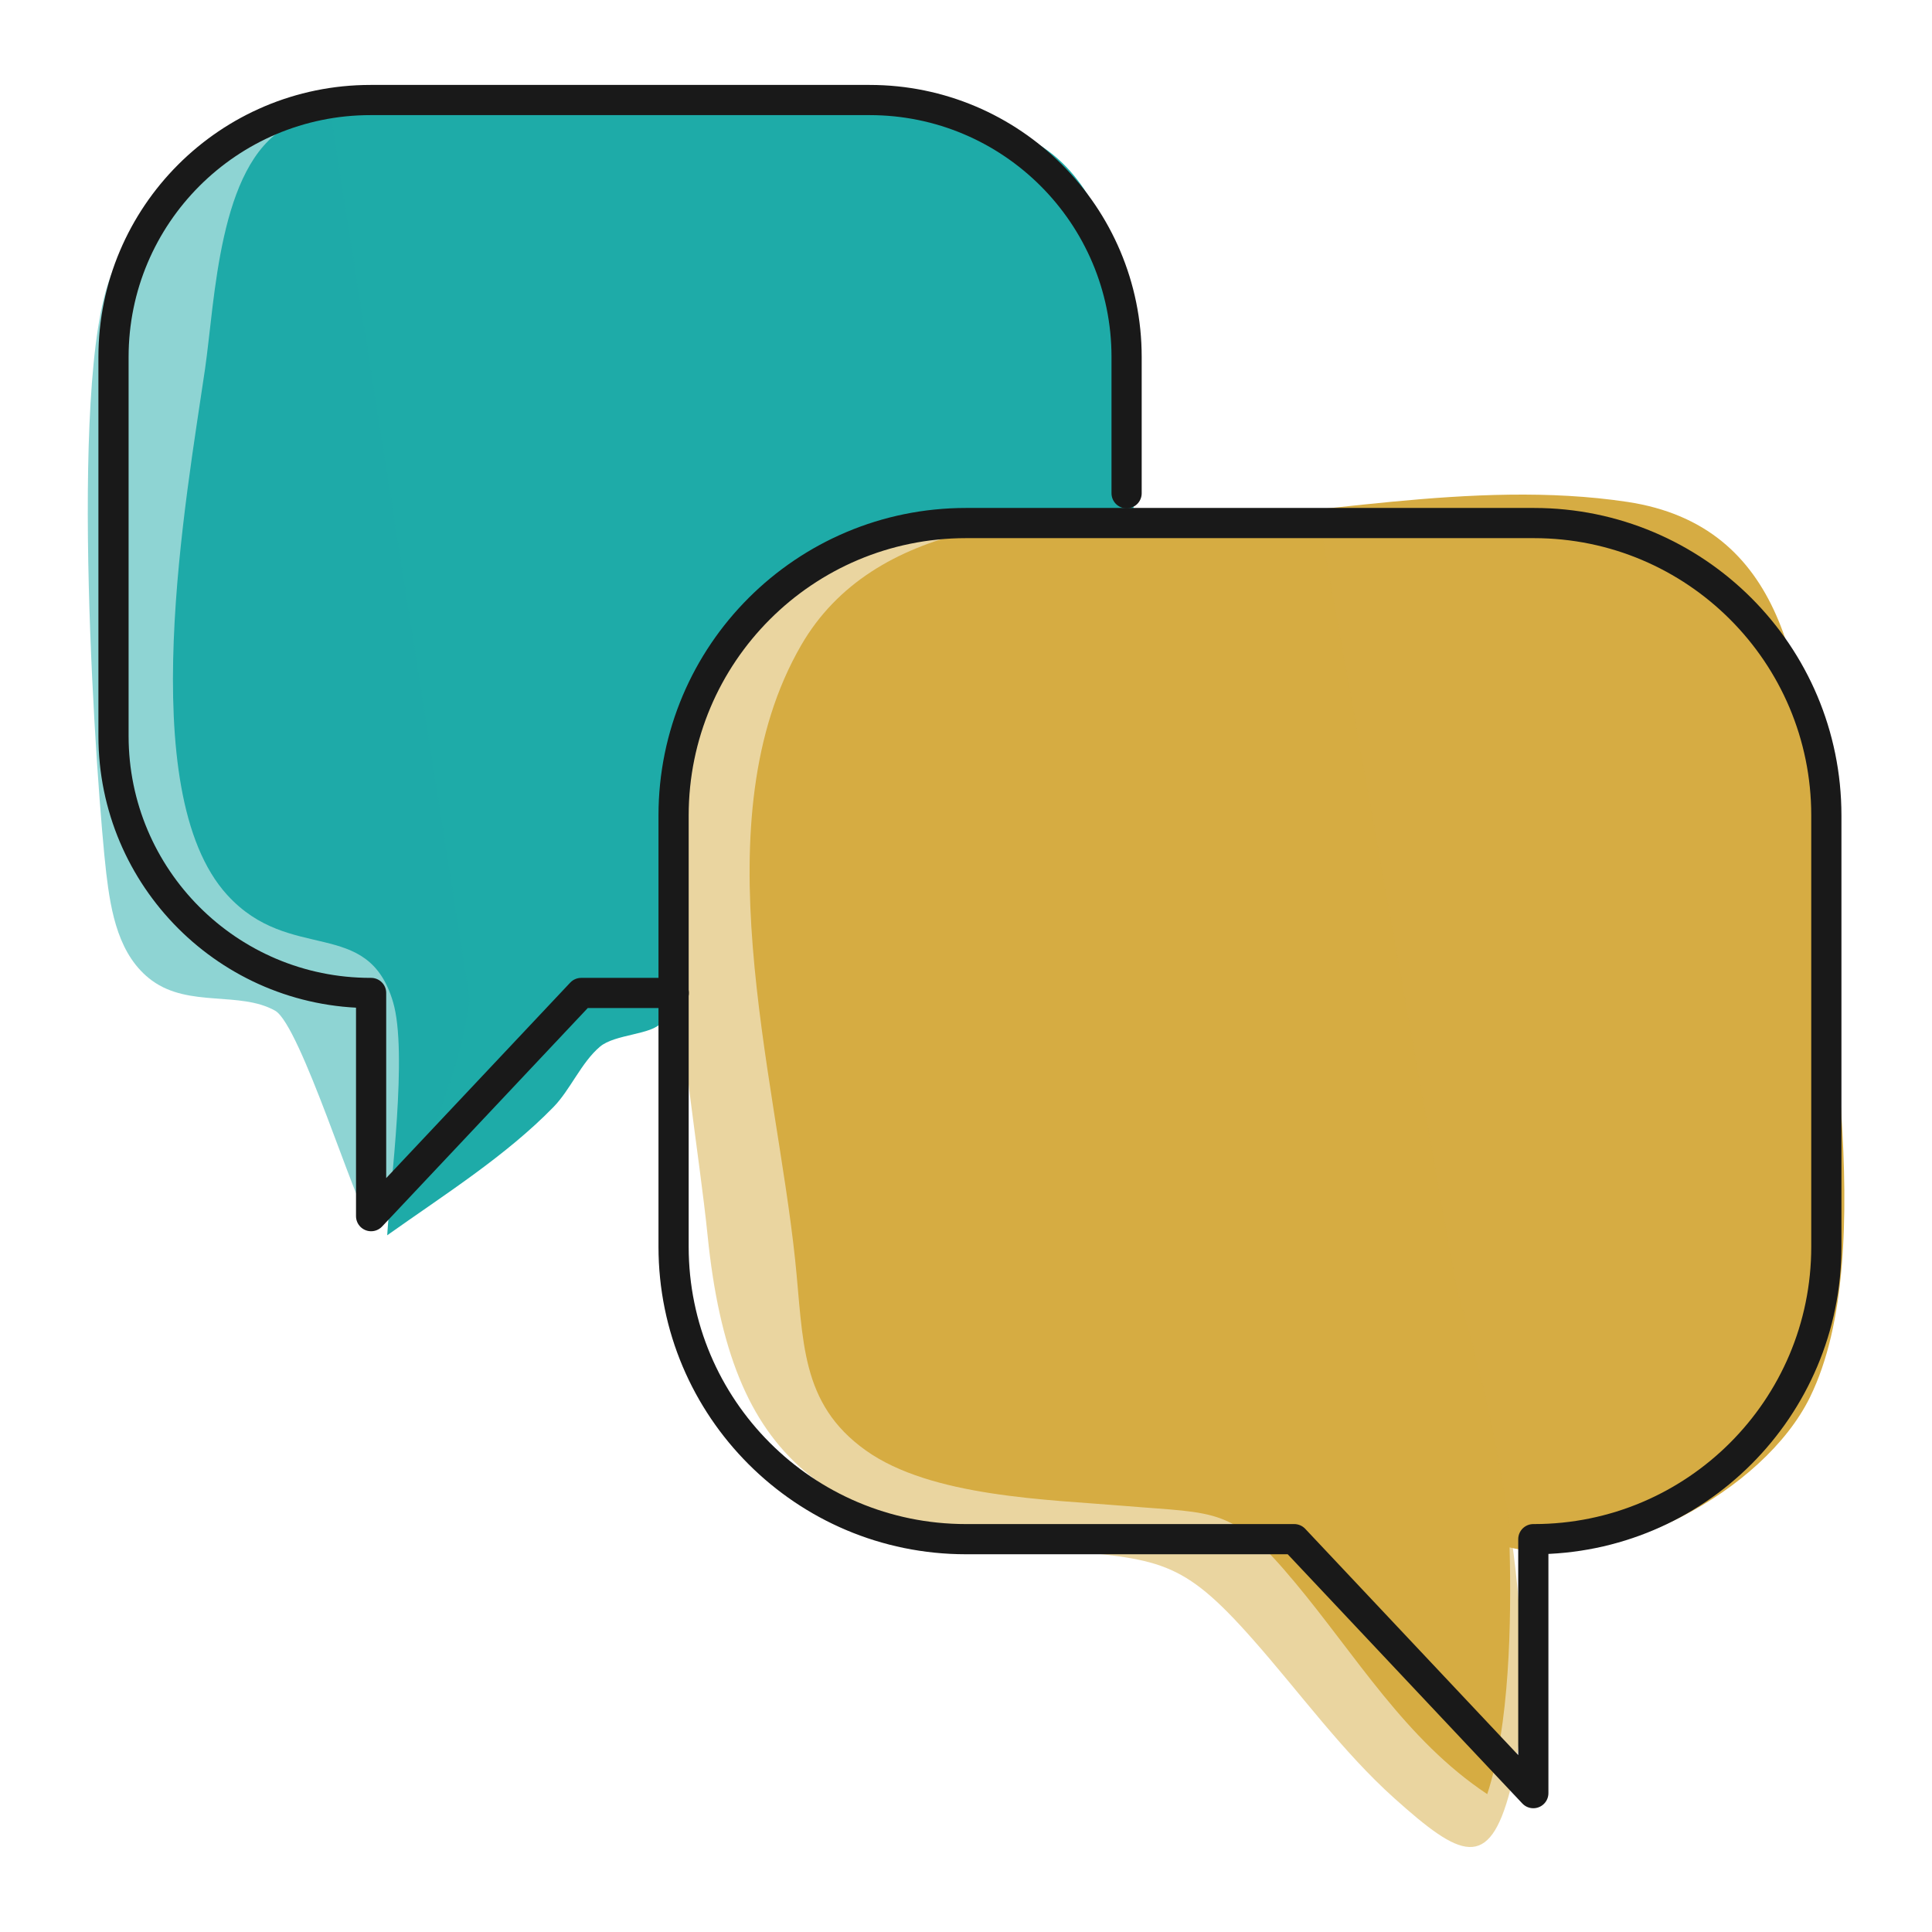
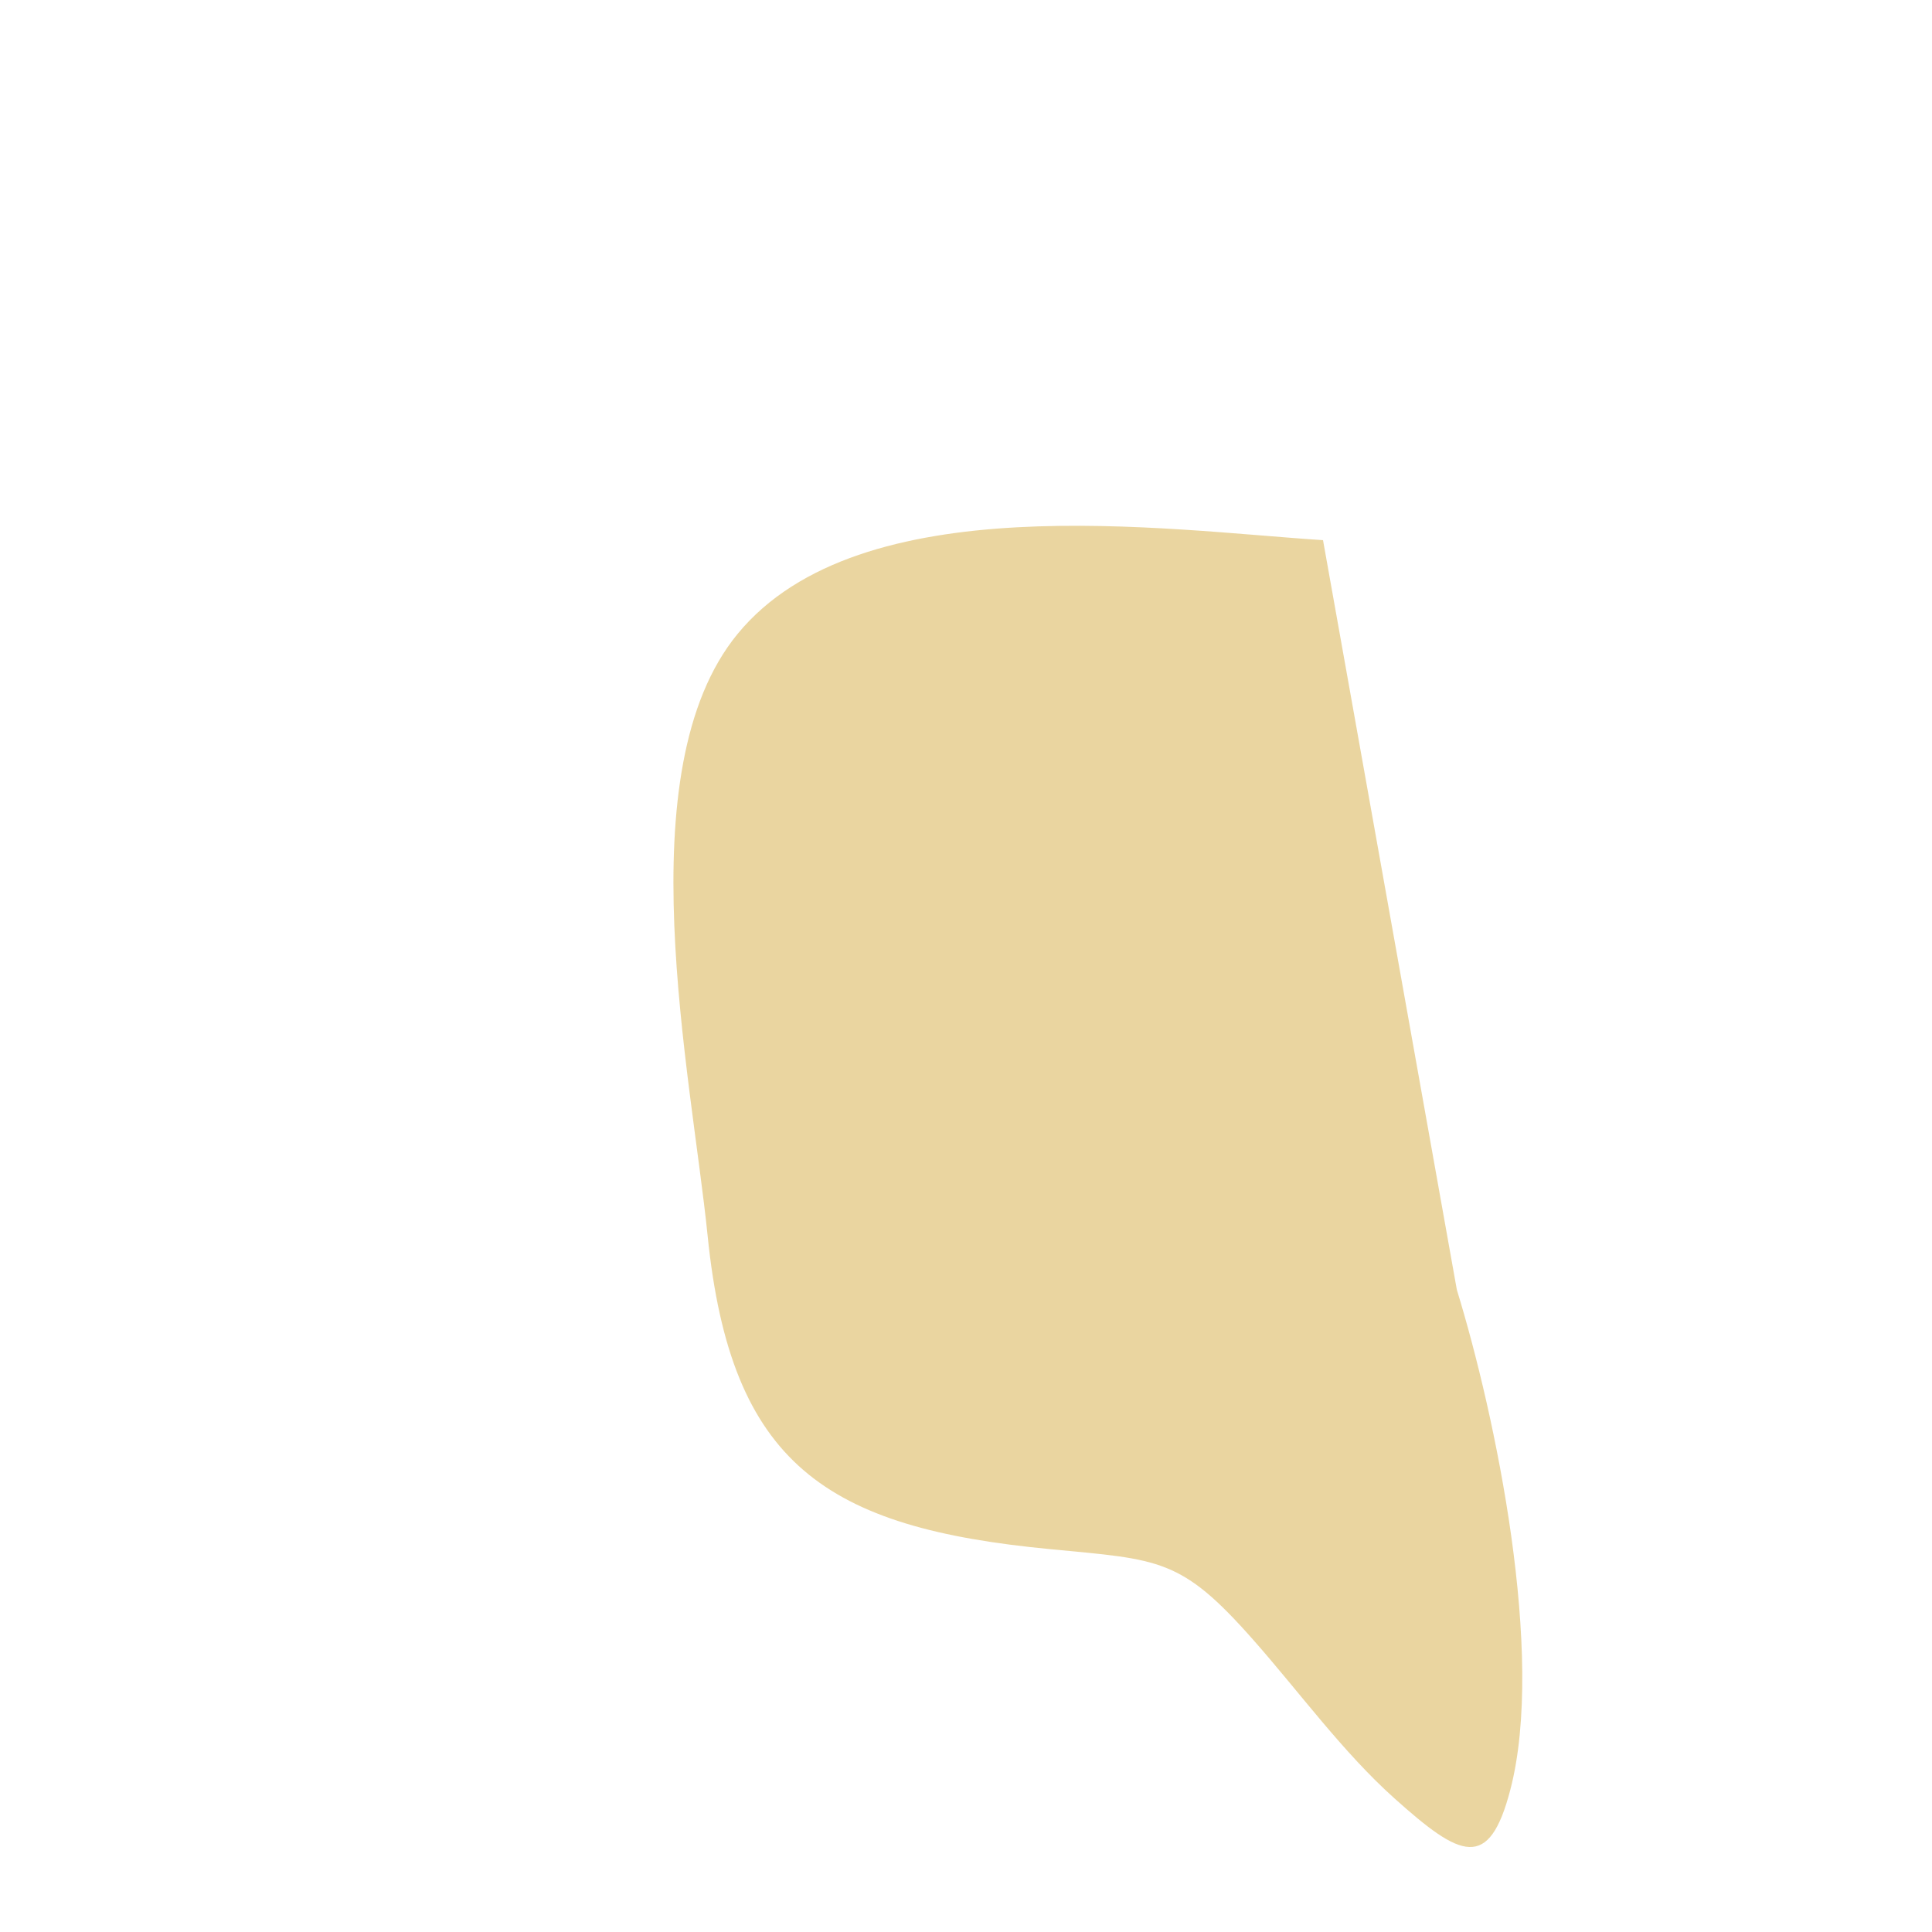
<svg xmlns="http://www.w3.org/2000/svg" id="Layer_2" viewBox="0 0 96 96">
-   <path d="M58.53,25.84c-6.82-.45-15.14.03-18.72,6.22-5.02,8.68-1.29,21.17-.3,30.54.42,4,.23,7.13,3.51,9.47,3.25,2.32,9.07,2.44,12.88,2.76,4.63.39,5.31.04,8.42,3.77,3.06,3.66,5.52,7.85,9.58,10.55,1.11-3.38,1.21-8.59,1.11-12.26,5.14,1.23,12.64-2.79,14.93-7.47,3.54-7.23.54-21.1.11-28.95-.38-6.95-1.37-14.35-9.18-15.53-7.75-1.17-16.08.85-22.32.9Z" style="fill:#d6ac43; stroke-width:0px;" />
-   <path d="M56.31,26.29c.04-5.48.73-15.43-4.45-18.95-5.56-3.78-19.21-2.23-25.7-1.91-2.99.15-9.41-.57-11.96.9-3.33,1.92-3.51,8.52-4.01,11.99-.92,6.33-3.6,20.99,1.1,26.15,3.13,3.43,6.98,1.05,8.24,5.32.74,2.49-.13,9.03-.29,11.59,2.86-2.03,5.89-3.94,8.26-6.37.84-.86,1.38-2.21,2.31-3,.74-.63,2.6-.59,3.05-1.2,2.3-3.15.71-7.86.9-11.72.58-11.87,12-14,22.57-12.8Z" style="fill:#1eaba8; stroke-width:0px;" />
-   <path d="M16.35,5.17c-2.36.08-4.83,2.49-6.65,3.82-1.82,1.33-3.29,2.53-4.17,4.66-2.2,5.37-.7,25.92-.25,29.74.23,1.93.61,4.12,2.28,5.34,1.85,1.34,4.36.51,6.11,1.49,1.26.71,4.06,9.86,4.63,10.33l.06.24c1.96-.19,4.9-8.82,4.96-11.24" style="fill:#1eaba8; opacity:.5; stroke-width:0px;" />
  <path d="M65.74,26.84c-7.81-.5-23-2.76-29.09,4.66-5.58,6.79-2.31,21.82-1.49,29.89,1.15,11.38,5.88,14.53,17.06,15.59,5.42.52,6.47.44,10.05,4.5,2.28,2.58,4.46,5.59,7.02,7.88,3.28,2.94,4.7,3.65,5.76-.44,1.74-6.69-.73-18.55-2.66-24.83" style="fill:#d6ac43; opacity:.5; stroke-width:0px;" />
-   <path d="M55.98,24.51v-6.77c0-7.05-5.72-12.77-12.77-12.77h-24.8c-7.05,0-12.77,5.72-12.77,12.77v18.83c0,7.05,5.72,12.77,12.77,12.77h.03v11.09l10.44-11.09h4.6" style="fill:none; stroke:#191919; stroke-linecap:round; stroke-linejoin:round; stroke-width:1.5px;" />
-   <path d="M48,25.99h28.22c8.03,0,14.53,6.51,14.53,14.53v21.43c0,8.03-6.51,14.53-14.53,14.53h-.03v12.62s-11.88-12.62-11.88-12.62h-16.31c-8.03,0-14.53-6.51-14.53-14.53v-21.43c0-8.03,6.51-14.53,14.53-14.53Z" style="fill:none; stroke:#191919; stroke-linecap:round; stroke-linejoin:round; stroke-width:1.5px;" />
</svg>